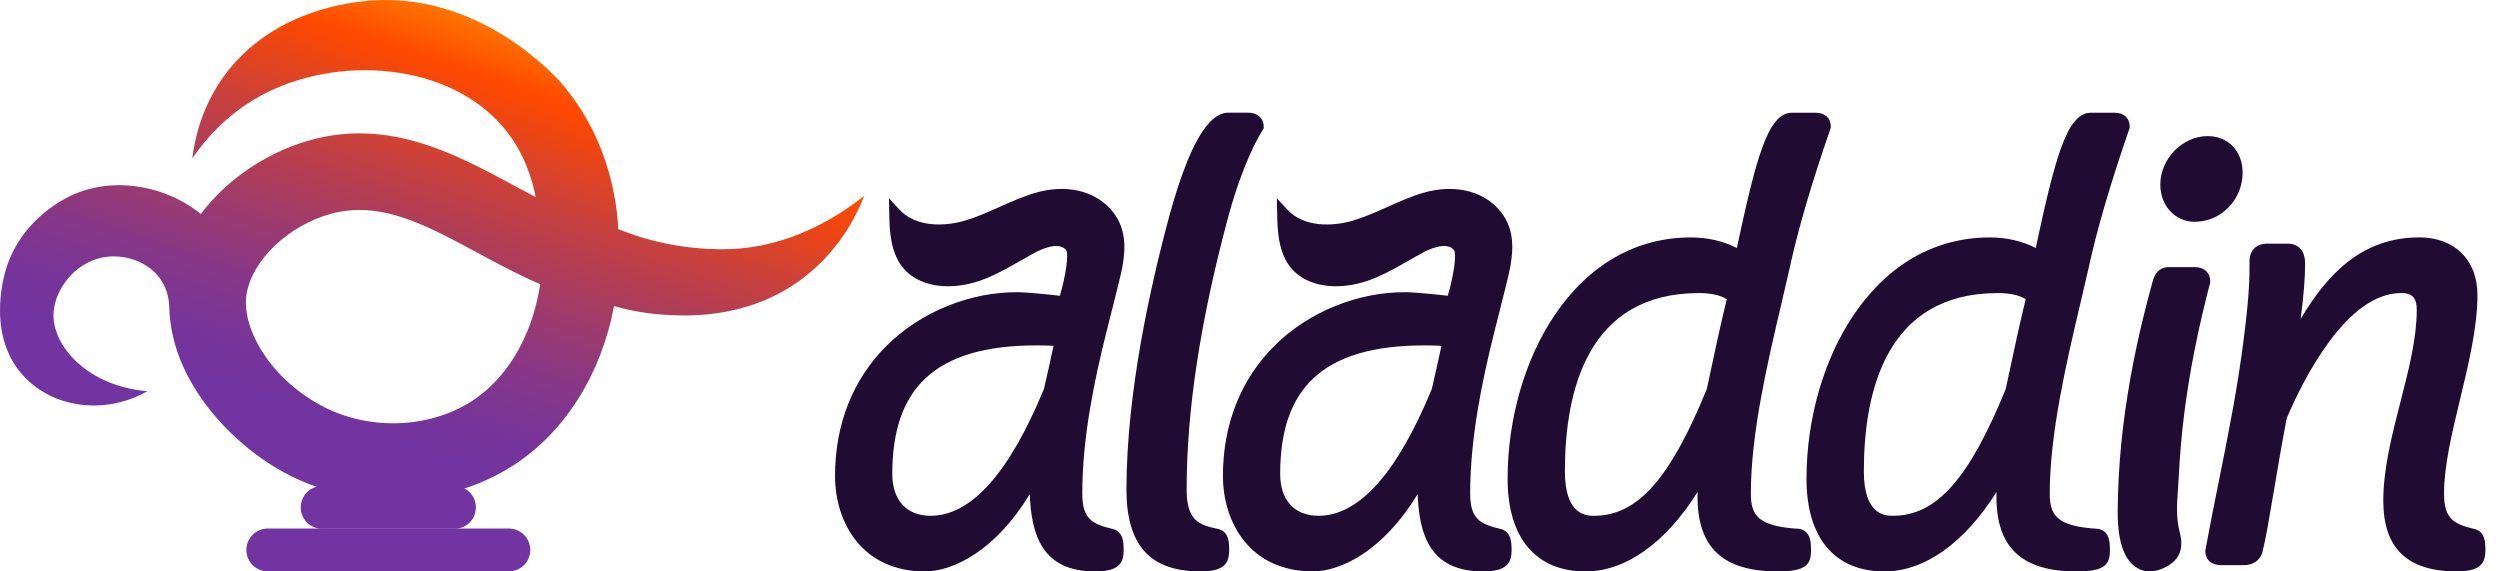
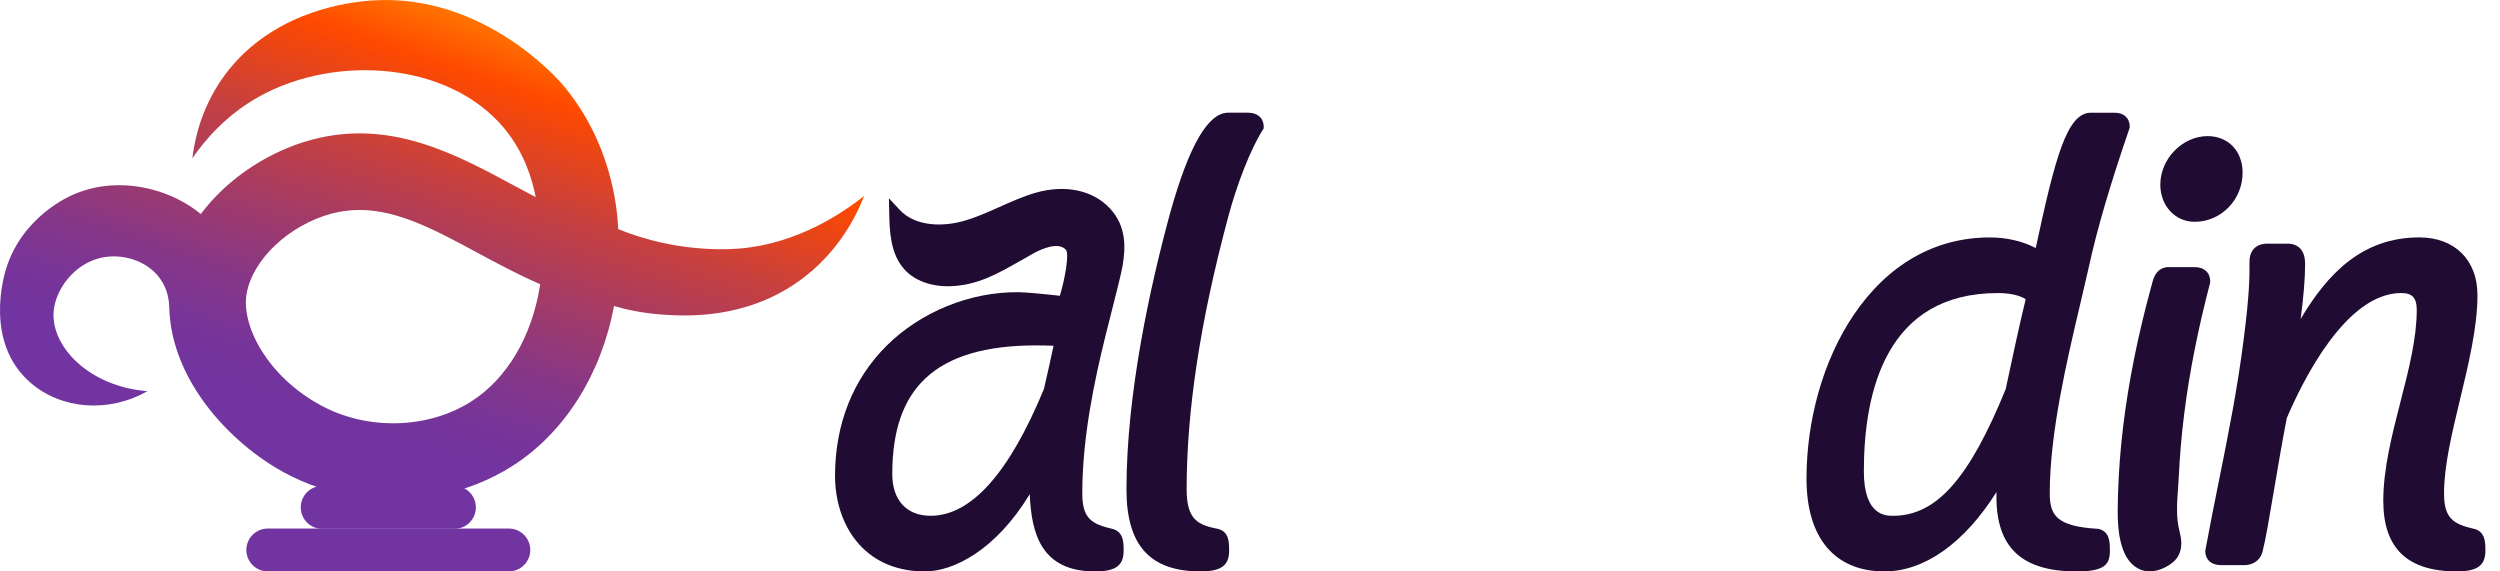
<svg xmlns="http://www.w3.org/2000/svg" width="70" height="16" viewBox="0 0 70 16" fill="none">
  <path d="M20.721 6.958C19.938 7.025 19.187 6.914 18.984 6.881C18.292 6.771 17.725 6.583 17.311 6.415C17.279 5.758 17.101 3.975 15.763 2.381C15.637 2.23 13.377 -0.375 10.076 0.046C9.628 0.103 7.48 0.377 6.208 2.222C5.628 3.064 5.448 3.916 5.385 4.433C5.712 3.957 6.315 3.219 7.29 2.685C9.417 1.521 12.569 1.734 14.113 3.587C14.684 4.273 14.904 5.026 14.999 5.519C14.791 5.411 14.583 5.298 14.373 5.185C12.752 4.311 10.914 3.32 8.716 3.916C7.807 4.162 6.924 4.66 6.229 5.315C6.002 5.53 5.8 5.756 5.623 5.992C5.468 5.865 5.241 5.703 4.945 5.56C4.726 5.455 3.476 4.852 2.079 5.436C1.922 5.502 0.633 6.067 0.176 7.508C0.109 7.719 -0.448 9.584 0.85 10.712C1.717 11.466 3.04 11.57 4.127 10.953C2.482 10.822 1.434 9.698 1.501 8.737C1.544 8.116 2.064 7.393 2.825 7.219C3.413 7.085 4.067 7.296 4.418 7.719C4.663 8.013 4.732 8.327 4.74 8.621C4.764 9.474 5.07 10.34 5.643 11.161C6.218 11.987 7.056 12.739 7.943 13.223C8.582 13.572 9.282 13.806 10.011 13.917C10.884 14.048 11.953 13.931 12.214 13.88C12.981 13.736 13.703 13.456 14.34 13.052C15.798 12.126 16.83 10.5 17.193 8.569C17.522 8.664 17.992 8.772 18.564 8.81C19.159 8.849 20.842 8.961 22.37 7.871C23.475 7.083 23.982 6.034 24.197 5.486C23.626 5.938 22.361 6.817 20.721 6.958V6.958ZM15.117 8.011C14.889 9.433 14.188 10.611 13.192 11.243C11.974 12.017 10.277 12.057 8.971 11.343C7.486 10.532 6.754 9.124 6.904 8.231C7.065 7.273 8.085 6.307 9.277 5.983C9.544 5.911 9.807 5.879 10.068 5.879C11.145 5.879 12.187 6.44 13.357 7.071C13.918 7.373 14.503 7.689 15.126 7.958C15.123 7.976 15.12 7.994 15.117 8.011L15.117 8.011Z" fill="url(#paint0_linear_269_8179)" />
  <path d="M14.248 14.799H7.498C7.167 14.799 6.898 15.068 6.898 15.399C6.898 15.73 7.167 15.999 7.498 15.999H14.248C14.579 15.999 14.848 15.73 14.848 15.399C14.848 15.068 14.579 14.799 14.248 14.799Z" fill="url(#paint1_linear_269_8179)" />
  <path d="M12.724 13.606H9.021C8.69 13.606 8.421 13.875 8.421 14.207C8.421 14.538 8.69 14.807 9.021 14.807H12.724C13.056 14.807 13.324 14.538 13.324 14.207C13.324 13.875 13.056 13.606 12.724 13.606Z" fill="url(#paint2_linear_269_8179)" />
  <path d="M31.095 8.841C31.237 8.284 31.397 7.653 31.431 7.449C31.518 6.935 31.545 6.343 31.084 5.842C30.607 5.324 29.825 5.158 28.994 5.398C28.641 5.501 28.304 5.652 27.979 5.798C27.666 5.938 27.341 6.083 27.012 6.179C26.427 6.35 25.641 6.359 25.19 5.874L24.89 5.553L24.899 5.992C24.908 6.437 24.922 7.108 25.33 7.551C25.616 7.862 26.082 8.031 26.611 8.014C27.366 7.991 27.945 7.659 28.558 7.309C28.693 7.231 28.83 7.153 28.972 7.076C29.125 6.994 29.639 6.745 29.85 7.001C29.936 7.116 29.828 7.779 29.676 8.282C29.305 8.237 28.697 8.183 28.519 8.181C27.164 8.169 25.787 8.728 24.831 9.674C23.882 10.615 23.381 11.877 23.381 13.325C23.381 14.656 24.159 16 25.898 16C26.685 16 27.872 15.42 28.833 13.837C28.878 14.95 29.161 16 30.66 16C31.238 16 31.462 15.837 31.462 15.419C31.462 15.198 31.462 14.894 31.157 14.811C30.555 14.676 30.304 14.508 30.304 13.816C30.304 12.233 30.653 10.618 30.957 9.388C30.992 9.246 31.041 9.053 31.095 8.841V8.841ZM29.499 9.682C29.419 10.057 29.316 10.526 29.23 10.891C28.259 13.247 27.192 14.442 26.056 14.442C25.385 14.442 24.984 14.005 24.984 13.274C24.984 12.059 25.287 11.183 25.909 10.596C26.567 9.976 27.588 9.671 29.019 9.671C29.174 9.671 29.334 9.675 29.499 9.682V9.682Z" fill="#200C32" />
-   <path d="M42.018 14.811C41.416 14.675 41.165 14.507 41.165 13.816C41.165 12.232 41.514 10.617 41.818 9.387C41.852 9.247 41.901 9.054 41.955 8.844C42.097 8.286 42.258 7.653 42.292 7.449C42.38 6.935 42.407 6.343 41.946 5.842C41.468 5.324 40.687 5.158 39.856 5.398C39.502 5.501 39.166 5.652 38.84 5.798C38.527 5.938 38.203 6.083 37.873 6.179C37.288 6.35 36.502 6.359 36.051 5.874L35.751 5.553L35.761 5.992C35.77 6.437 35.783 7.108 36.191 7.551C36.478 7.862 36.944 8.031 37.472 8.014C38.227 7.991 38.806 7.659 39.419 7.309C39.554 7.231 39.692 7.153 39.833 7.076C39.986 6.993 40.501 6.744 40.711 7.001C40.797 7.115 40.689 7.778 40.538 8.281C40.167 8.237 39.558 8.183 39.38 8.181C38.025 8.169 36.648 8.727 35.693 9.674C34.744 10.614 34.242 11.877 34.242 13.324C34.242 14.656 35.021 15.999 36.759 15.999C37.546 15.999 38.734 15.419 39.694 13.836C39.74 14.949 40.022 15.999 41.521 15.999C42.099 15.999 42.324 15.837 42.324 15.419C42.324 15.197 42.324 14.894 42.018 14.811ZM40.36 9.682C40.28 10.057 40.178 10.526 40.091 10.891C39.121 13.247 38.053 14.442 36.918 14.442C36.246 14.442 35.845 14.005 35.845 13.274C35.845 12.059 36.148 11.183 36.771 10.596C37.428 9.976 38.449 9.671 39.88 9.671C40.035 9.671 40.195 9.675 40.36 9.682L40.36 9.682Z" fill="#200C32" />
  <path d="M34.118 14.813L34.107 14.81C33.559 14.701 33.226 14.571 33.226 13.705C33.226 11.501 33.603 9.018 34.379 6.113C34.638 5.135 35.023 4.162 35.358 3.636L35.384 3.594V3.545C35.384 3.357 35.265 3.155 34.931 3.155H34.391C33.827 3.155 33.296 4.067 32.769 5.946C32.208 8 31.541 11.014 31.541 13.704C31.541 15.27 32.199 15.999 33.613 15.999C34.191 15.999 34.416 15.837 34.416 15.419C34.416 15.197 34.416 14.894 34.117 14.813H34.118Z" fill="#200C32" />
-   <path d="M50.408 14.813L50.374 14.807C49.226 14.741 49.024 14.435 49.024 13.816C49.024 12.13 49.5 10.111 49.883 8.489C49.967 8.133 50.046 7.796 50.115 7.487V7.486C50.342 6.437 50.714 5.166 51.253 3.601L51.262 3.574V3.546C51.262 3.306 51.1 3.156 50.84 3.156H50.173C49.496 3.156 49.167 4.454 48.631 6.946C48.272 6.755 47.819 6.648 47.349 6.648C45.811 6.648 44.49 7.402 43.529 8.825C42.693 10.066 42.213 11.735 42.213 13.403C42.213 15.072 43.009 16 44.397 16C45.52 16 46.637 15.2 47.533 13.777C47.531 13.823 47.531 13.868 47.531 13.912C47.531 15.336 48.245 16 49.778 16C50.564 16 50.708 15.805 50.708 15.42C50.708 15.198 50.708 14.895 50.41 14.813L50.408 14.813ZM48.349 8.377C48.172 9.106 48.006 9.885 47.845 10.641L47.79 10.894C46.762 13.414 45.847 14.442 44.634 14.442C44.432 14.442 43.817 14.442 43.817 13.197C43.817 10.92 44.468 8.206 47.57 8.206C47.906 8.206 48.167 8.264 48.349 8.377H48.349Z" fill="#200C32" />
  <path d="M58.778 14.813L58.743 14.807C57.595 14.741 57.393 14.435 57.393 13.816C57.393 12.13 57.869 10.111 58.252 8.489C58.336 8.133 58.416 7.796 58.485 7.487V7.486C58.712 6.437 59.084 5.166 59.623 3.601L59.632 3.574V3.546C59.632 3.306 59.47 3.156 59.21 3.156H58.543C57.866 3.156 57.537 4.454 57 6.946C56.641 6.755 56.188 6.648 55.718 6.648C54.18 6.648 52.859 7.402 51.898 8.825C51.062 10.066 50.582 11.735 50.582 13.403C50.582 15.072 51.378 16 52.766 16C53.889 16 55.006 15.2 55.902 13.777C55.9 13.823 55.9 13.868 55.9 13.912C55.9 15.336 56.614 16 58.147 16C58.933 16 59.077 15.805 59.077 15.42C59.077 15.198 59.077 14.895 58.779 14.813L58.778 14.813ZM56.719 8.377C56.543 9.103 56.377 9.88 56.216 10.632L56.16 10.894C55.132 13.414 54.217 14.442 53.004 14.442C52.802 14.442 52.188 14.442 52.188 13.197C52.188 10.92 52.838 8.206 55.94 8.206C56.277 8.206 56.538 8.264 56.719 8.377Z" fill="#200C32" />
  <path d="M61.451 6.21C62.191 6.21 62.793 5.593 62.793 4.835C62.793 4.232 62.391 3.811 61.815 3.811C61.109 3.811 60.489 4.445 60.489 5.169C60.489 5.762 60.902 6.21 61.45 6.21H61.451Z" fill="#200C32" />
  <path d="M61.008 13.31C61.035 12.747 61.085 12.17 61.157 11.595C61.303 10.432 61.54 9.233 61.881 7.927L61.887 7.884C61.887 7.634 61.719 7.479 61.45 7.479H60.719C60.59 7.479 60.361 7.532 60.271 7.892C60.263 7.924 60.254 7.957 60.245 7.989L60.228 8.048C59.852 9.432 59.597 10.709 59.447 11.952C59.37 12.591 59.323 13.224 59.305 13.831L59.303 13.897C59.289 14.4 59.27 15.026 59.495 15.507C59.612 15.757 59.809 15.93 60.036 15.982C60.086 15.994 60.137 15.999 60.191 15.999C60.335 15.999 60.491 15.957 60.648 15.873C60.811 15.787 60.924 15.685 60.993 15.561C61.123 15.327 61.075 15.06 61.027 14.879C60.926 14.495 60.955 14.09 60.986 13.661C60.994 13.543 61.002 13.427 61.008 13.31V13.31Z" fill="#200C32" />
  <path d="M69.285 14.811C68.683 14.675 68.433 14.507 68.433 13.816C68.433 13.049 68.651 12.141 68.882 11.18C69.121 10.187 69.369 9.161 69.369 8.26C69.369 7.28 68.73 6.647 67.741 6.647C66.143 6.647 65.167 7.665 64.418 8.932C64.501 8.306 64.543 7.789 64.543 7.387C64.543 6.877 64.204 6.822 64.058 6.822H63.487C63.173 6.822 62.986 7.01 62.986 7.323V7.4C62.987 7.721 62.989 8.208 62.828 9.461C62.656 10.852 62.383 12.209 62.118 13.522C61.994 14.136 61.867 14.771 61.751 15.404L61.748 15.434C61.748 15.623 61.867 15.824 62.201 15.824H62.836C63.091 15.824 63.286 15.685 63.348 15.46C63.436 15.118 63.538 14.513 63.668 13.748C63.773 13.121 63.893 12.412 64.03 11.706C64.485 10.64 65.693 8.205 67.234 8.205C67.543 8.205 67.669 8.341 67.669 8.672C67.669 9.477 67.447 10.341 67.212 11.256C66.976 12.176 66.732 13.127 66.732 14.021C66.732 15.352 67.405 15.999 68.789 15.999C69.366 15.999 69.591 15.836 69.591 15.418C69.591 15.197 69.591 14.893 69.286 14.81L69.285 14.811Z" fill="#200C32" />
  <defs>
    <linearGradient id="paint0_linear_269_8179" x1="15.418" y1="-3.037" x2="10.175" y2="12.43" gradientUnits="userSpaceOnUse">
      <stop offset="0.07" stop-color="#FFC700" />
      <stop offset="0.34" stop-color="#FF4900" />
      <stop offset="0.37" stop-color="#F5470A" />
      <stop offset="0.52" stop-color="#C6403F" />
      <stop offset="0.67" stop-color="#A13B69" />
      <stop offset="0.8" stop-color="#863788" />
      <stop offset="0.91" stop-color="#76349A" />
      <stop offset="0.99" stop-color="#7134A1" />
    </linearGradient>
    <linearGradient id="paint1_linear_269_8179" x1="13.8" y1="-0.56" x2="11.006" y2="14.674" gradientUnits="userSpaceOnUse">
      <stop offset="0.07" stop-color="#FFC700" />
      <stop offset="0.34" stop-color="#FF4900" />
      <stop offset="0.37" stop-color="#F5470A" />
      <stop offset="0.52" stop-color="#C6403F" />
      <stop offset="0.67" stop-color="#A13B69" />
      <stop offset="0.8" stop-color="#863788" />
      <stop offset="0.91" stop-color="#76349A" />
      <stop offset="0.99" stop-color="#7134A1" />
    </linearGradient>
    <linearGradient id="paint2_linear_269_8179" x1="13.134" y1="1.875" x2="10.975" y2="13.646" gradientUnits="userSpaceOnUse">
      <stop offset="0.07" stop-color="#FFC700" />
      <stop offset="0.34" stop-color="#FF4900" />
      <stop offset="0.37" stop-color="#F5470A" />
      <stop offset="0.52" stop-color="#C6403F" />
      <stop offset="0.67" stop-color="#A13B69" />
      <stop offset="0.8" stop-color="#863788" />
      <stop offset="0.91" stop-color="#76349A" />
      <stop offset="0.99" stop-color="#7134A1" />
    </linearGradient>
  </defs>
</svg>